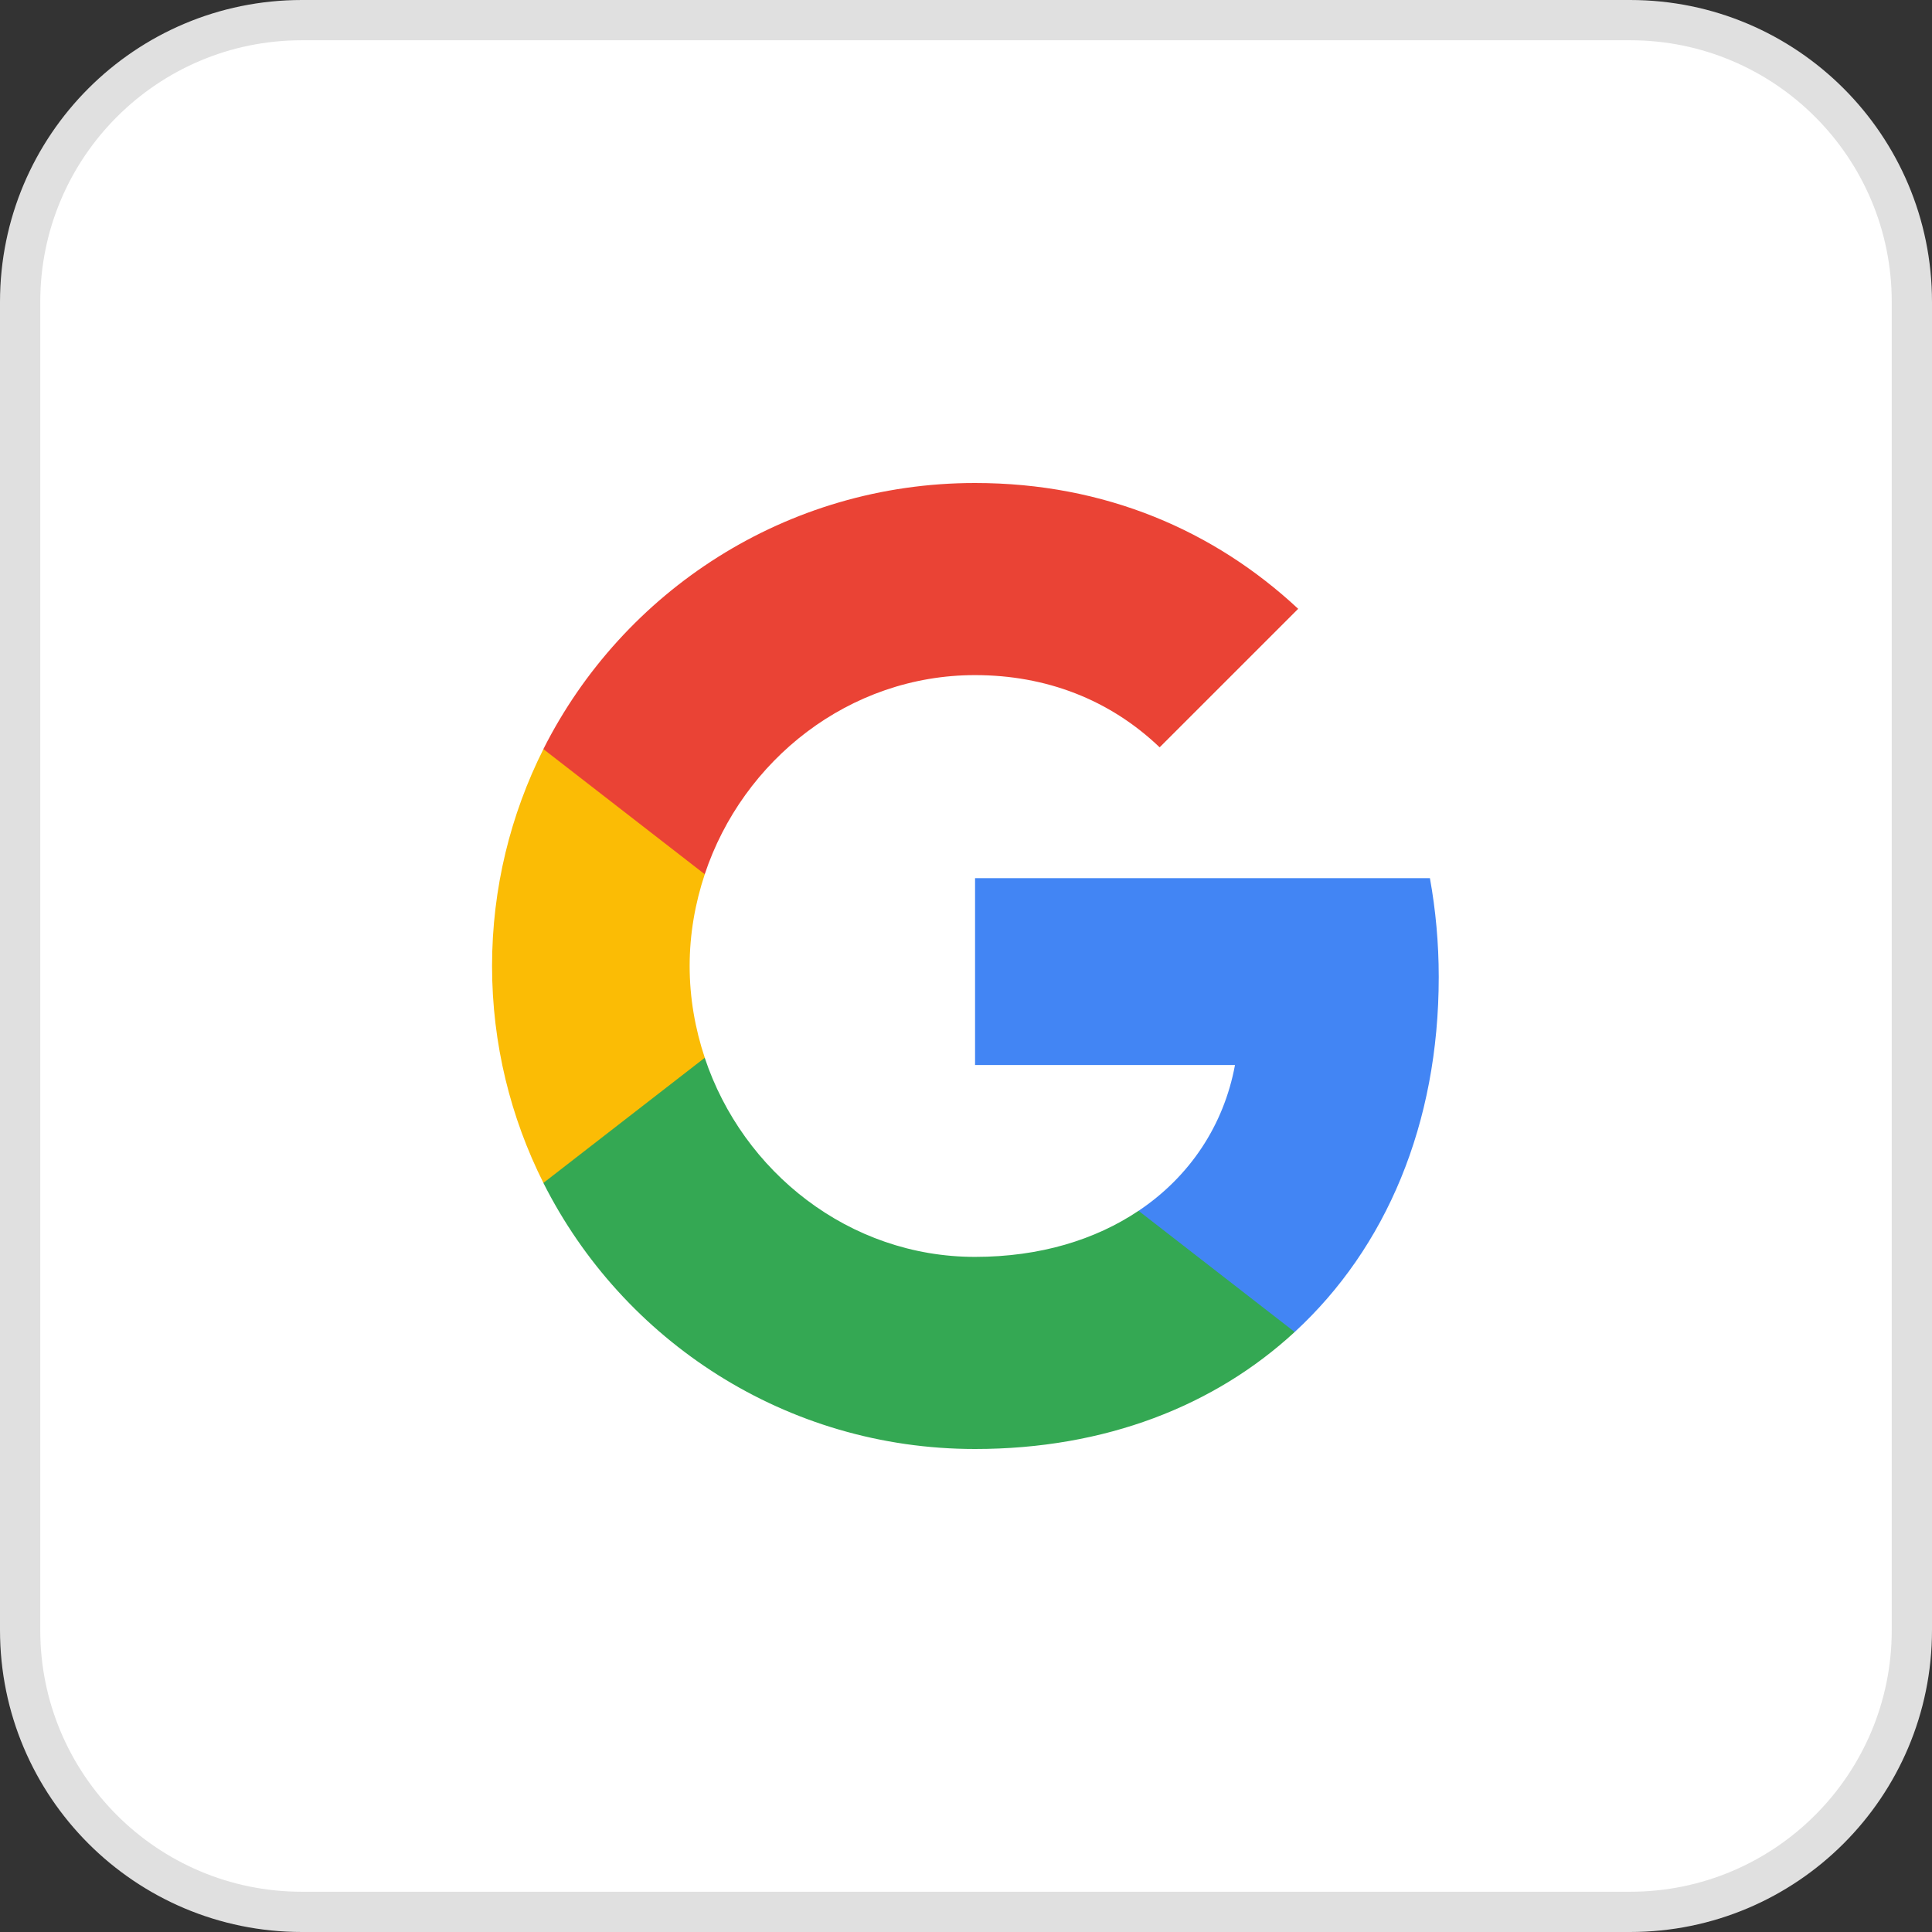
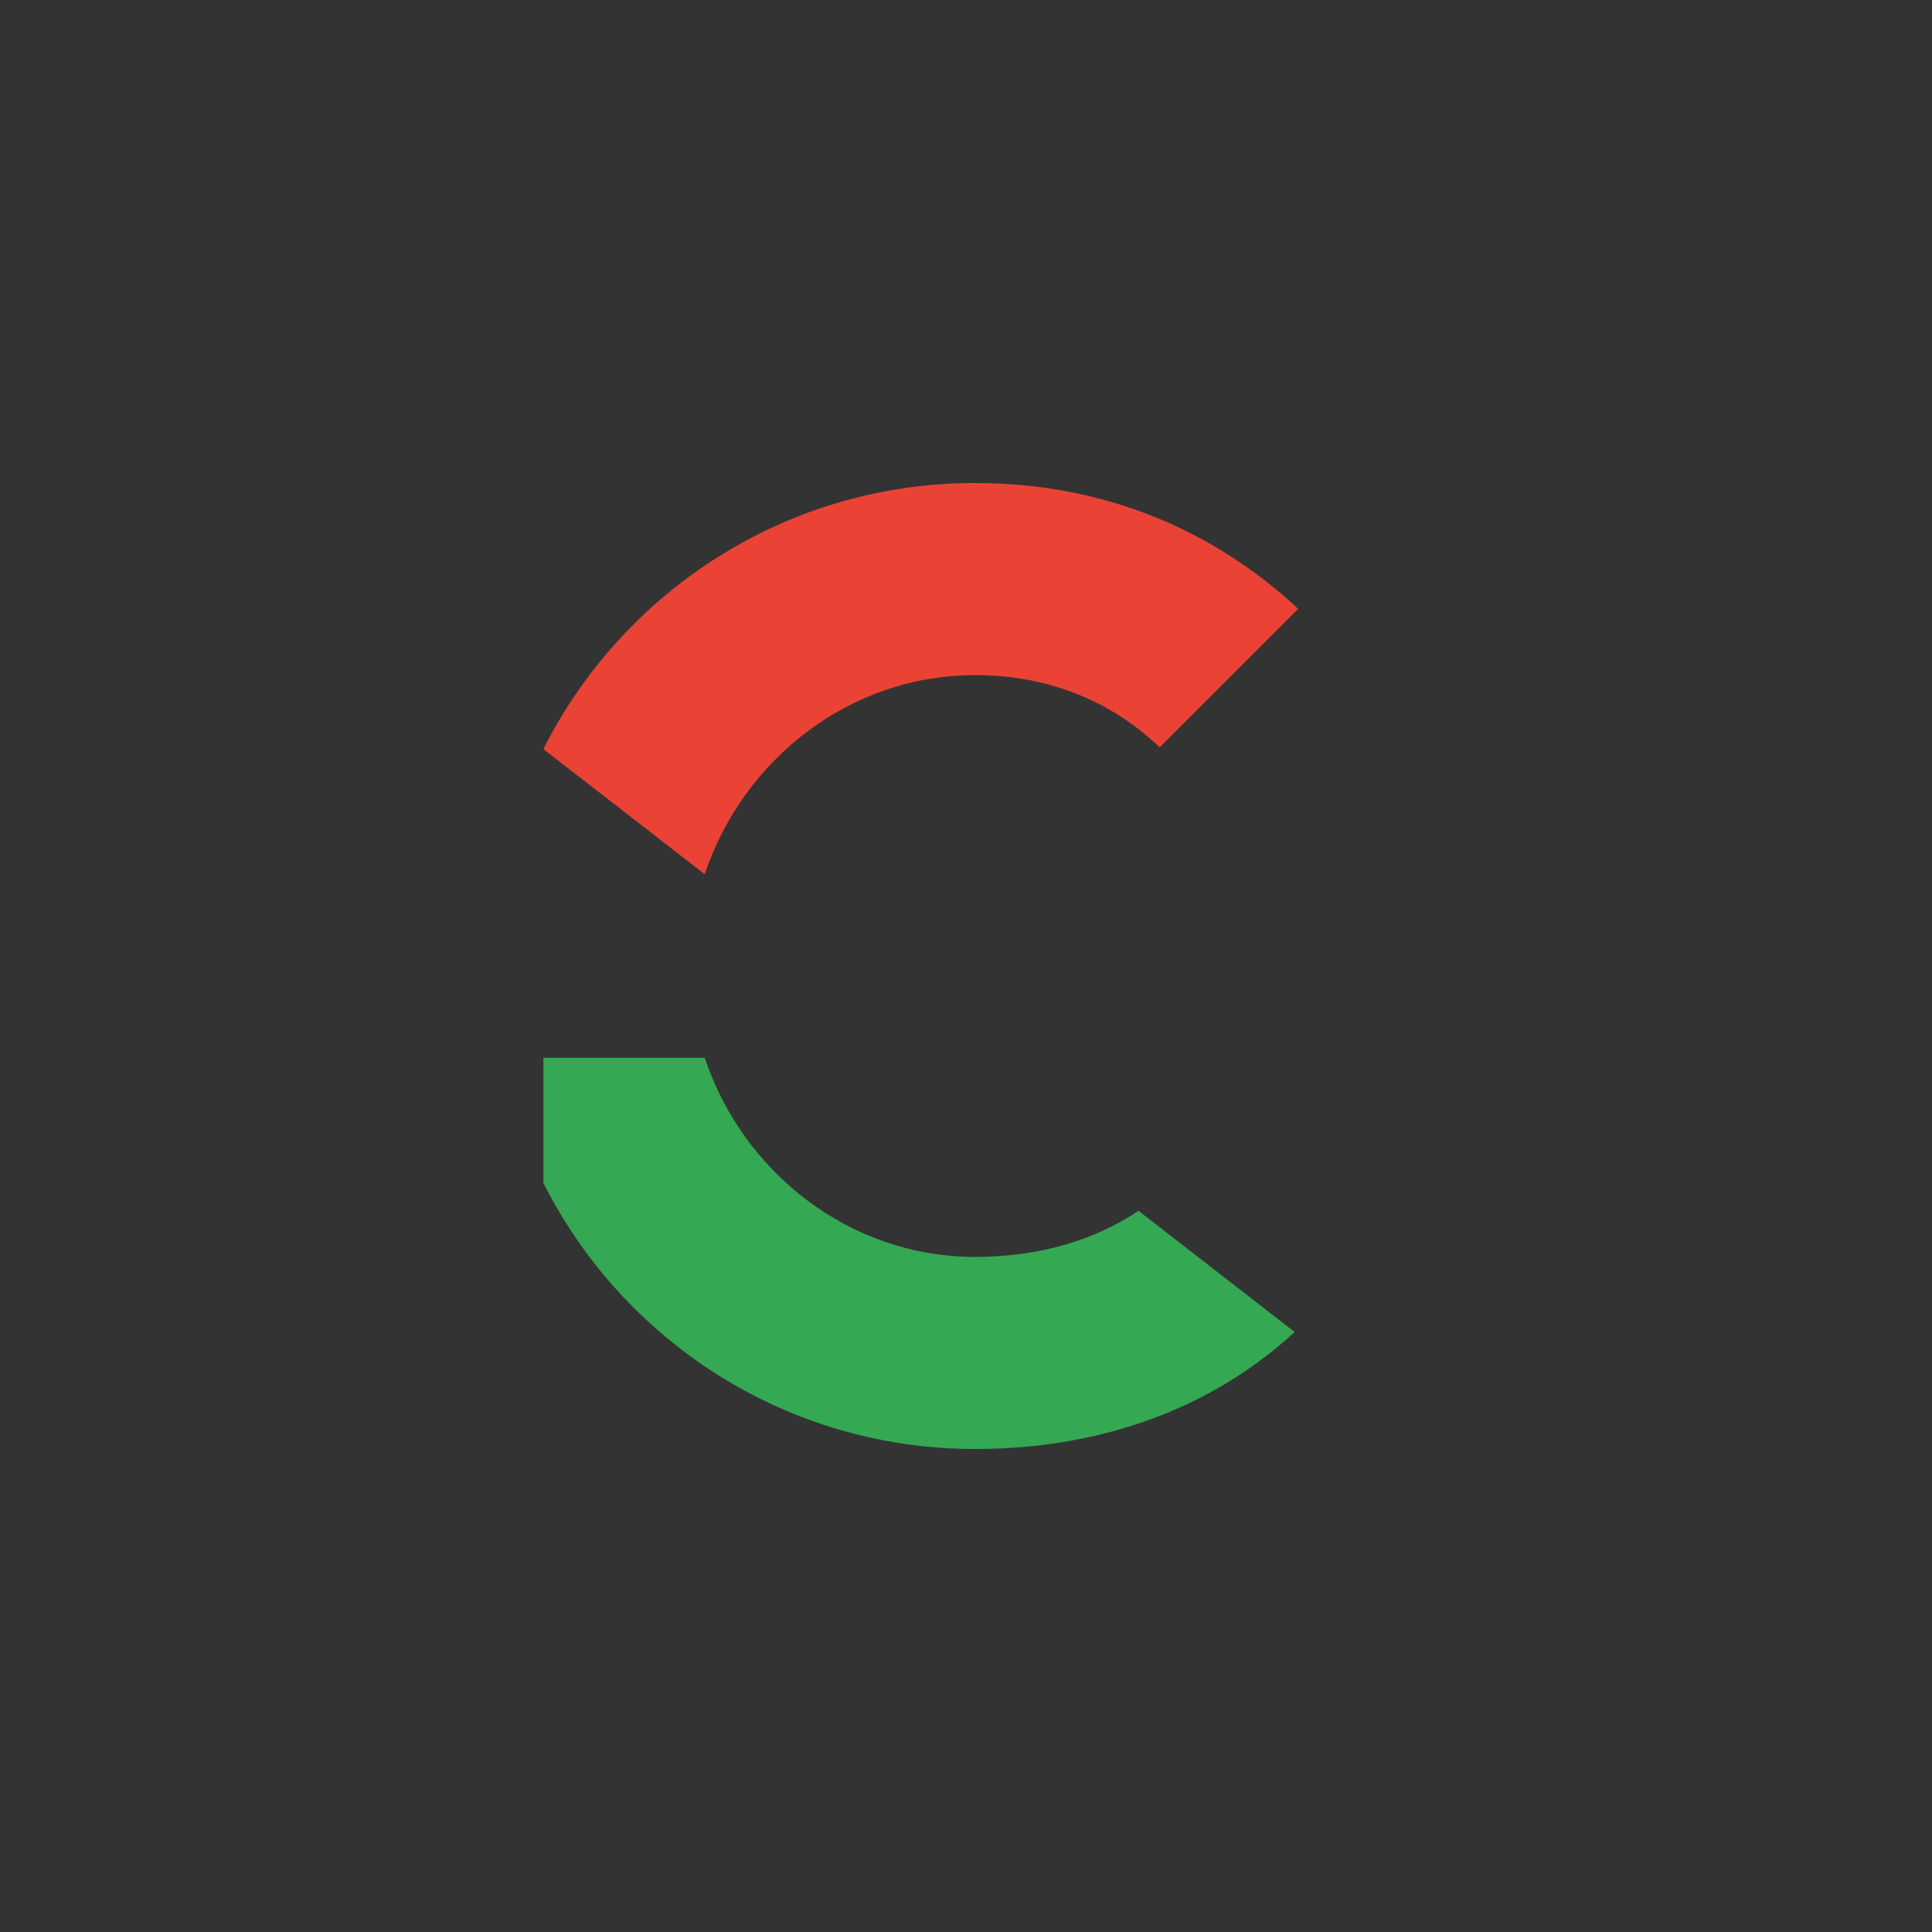
<svg xmlns="http://www.w3.org/2000/svg" width="48" height="48" viewBox="0 0 48 48" fill="none">
  <rect x="0" y="0" width="48" height="48" fill="#333333" stroke="none" />
-   <path d="M7.5 0.5H40.5C44.366 0.5 47.5 3.634 47.5 7.5V40.5C47.5 44.366 44.366 47.5 40.5 47.5H7.5C3.634 47.5 0.5 44.366 0.5 40.5V7.5C0.5 3.634 3.634 0.5 7.5 0.5Z" fill="white" stroke="#E0E0E0" />
-   <path fill-rule="evenodd" clip-rule="evenodd" d="M35.745 24.273C35.745 23.422 35.668 22.604 35.526 21.818H24.225V26.46H30.683C30.405 27.96 29.559 29.231 28.288 30.082V33.093H32.166C34.435 31.004 35.745 27.927 35.745 24.273Z" fill="#4285F4" />
  <path fill-rule="evenodd" clip-rule="evenodd" d="M24.224 36C27.464 36 30.18 34.925 32.166 33.093L28.287 30.082C27.213 30.802 25.838 31.227 24.224 31.227C21.098 31.227 18.453 29.116 17.509 26.28H13.5V29.389C15.475 33.311 19.533 36 24.224 36Z" fill="#34A853" />
-   <path fill-rule="evenodd" clip-rule="evenodd" d="M17.51 26.28C17.27 25.56 17.134 24.791 17.134 24C17.134 23.209 17.27 22.44 17.51 21.72V18.611H13.501C12.688 20.231 12.225 22.064 12.225 24C12.225 25.936 12.688 27.769 13.501 29.389L17.51 26.28Z" fill="#FBBC05" />
-   <path fill-rule="evenodd" clip-rule="evenodd" d="M24.224 16.773C25.985 16.773 27.567 17.378 28.811 18.567L32.253 15.126C30.175 13.189 27.458 12 24.224 12C19.533 12 15.475 14.689 13.5 18.611L17.509 21.72C18.453 18.884 21.098 16.773 24.224 16.773Z" fill="#EA4335" />
+   <path fill-rule="evenodd" clip-rule="evenodd" d="M24.224 16.773C25.985 16.773 27.567 17.378 28.811 18.567L32.253 15.126C30.175 13.189 27.458 12 24.224 12C19.533 12 15.475 14.689 13.5 18.611L17.509 21.72C18.453 18.884 21.098 16.773 24.224 16.773" fill="#EA4335" />
</svg>